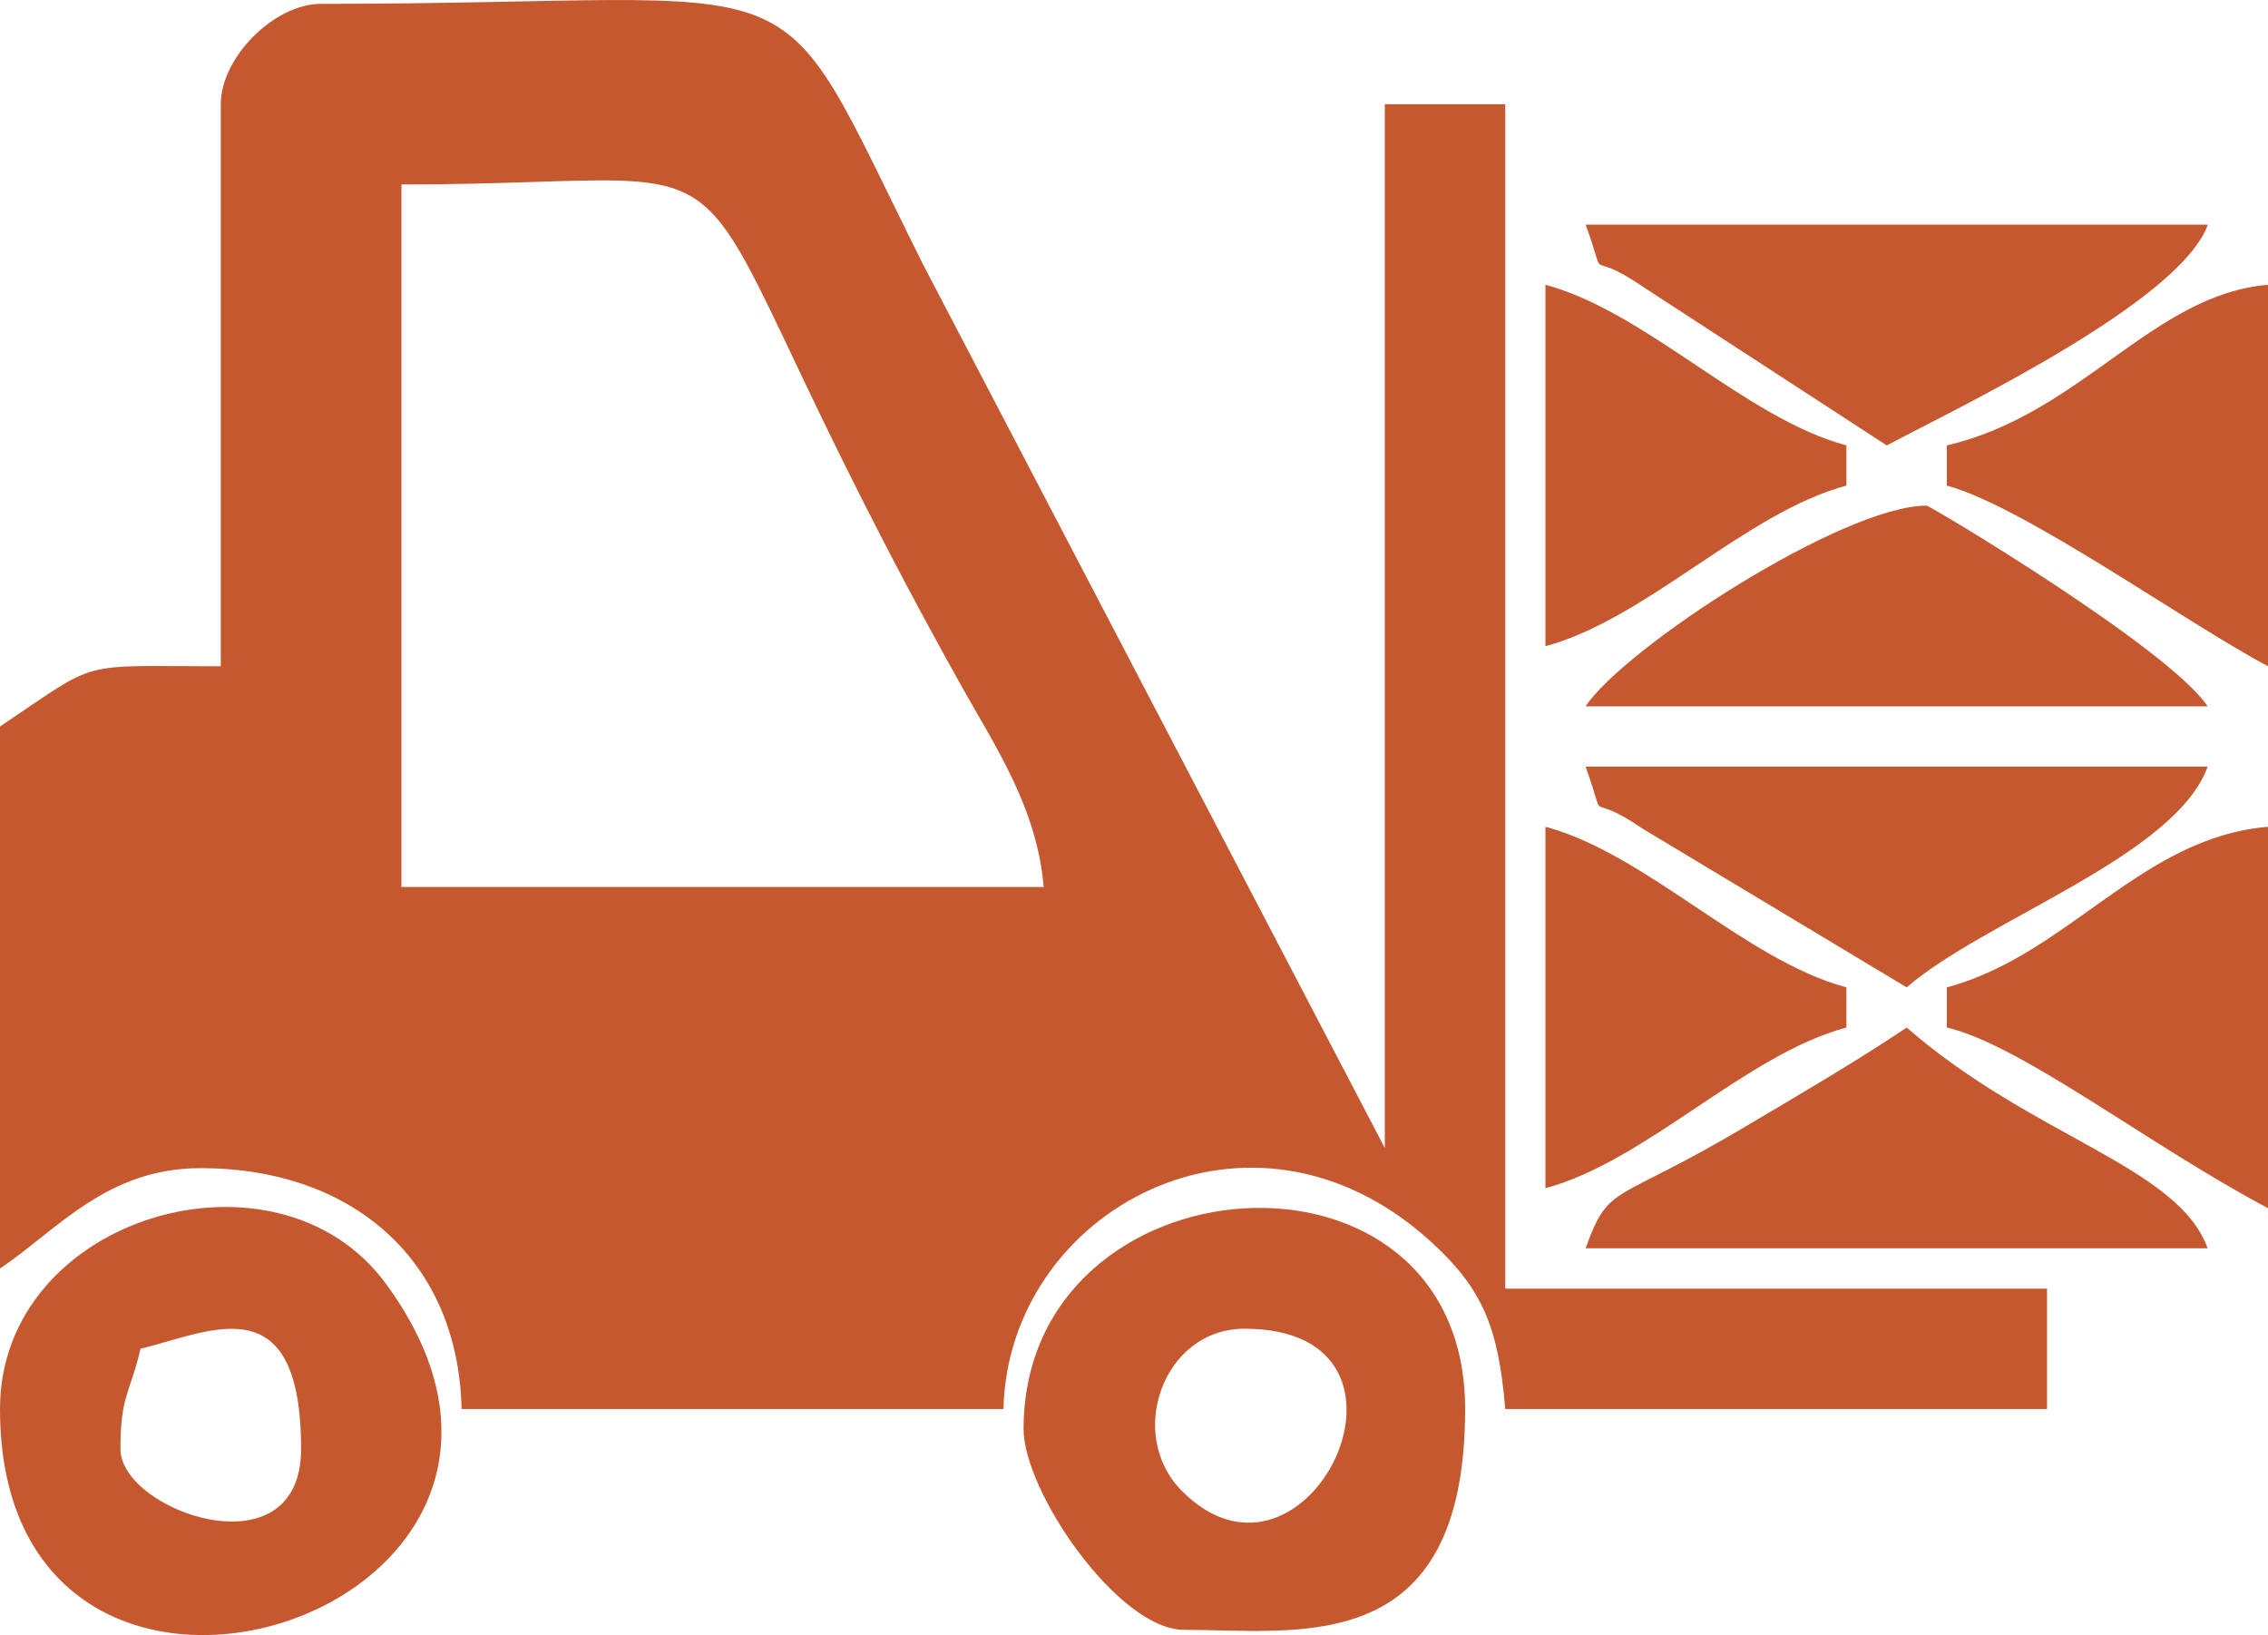
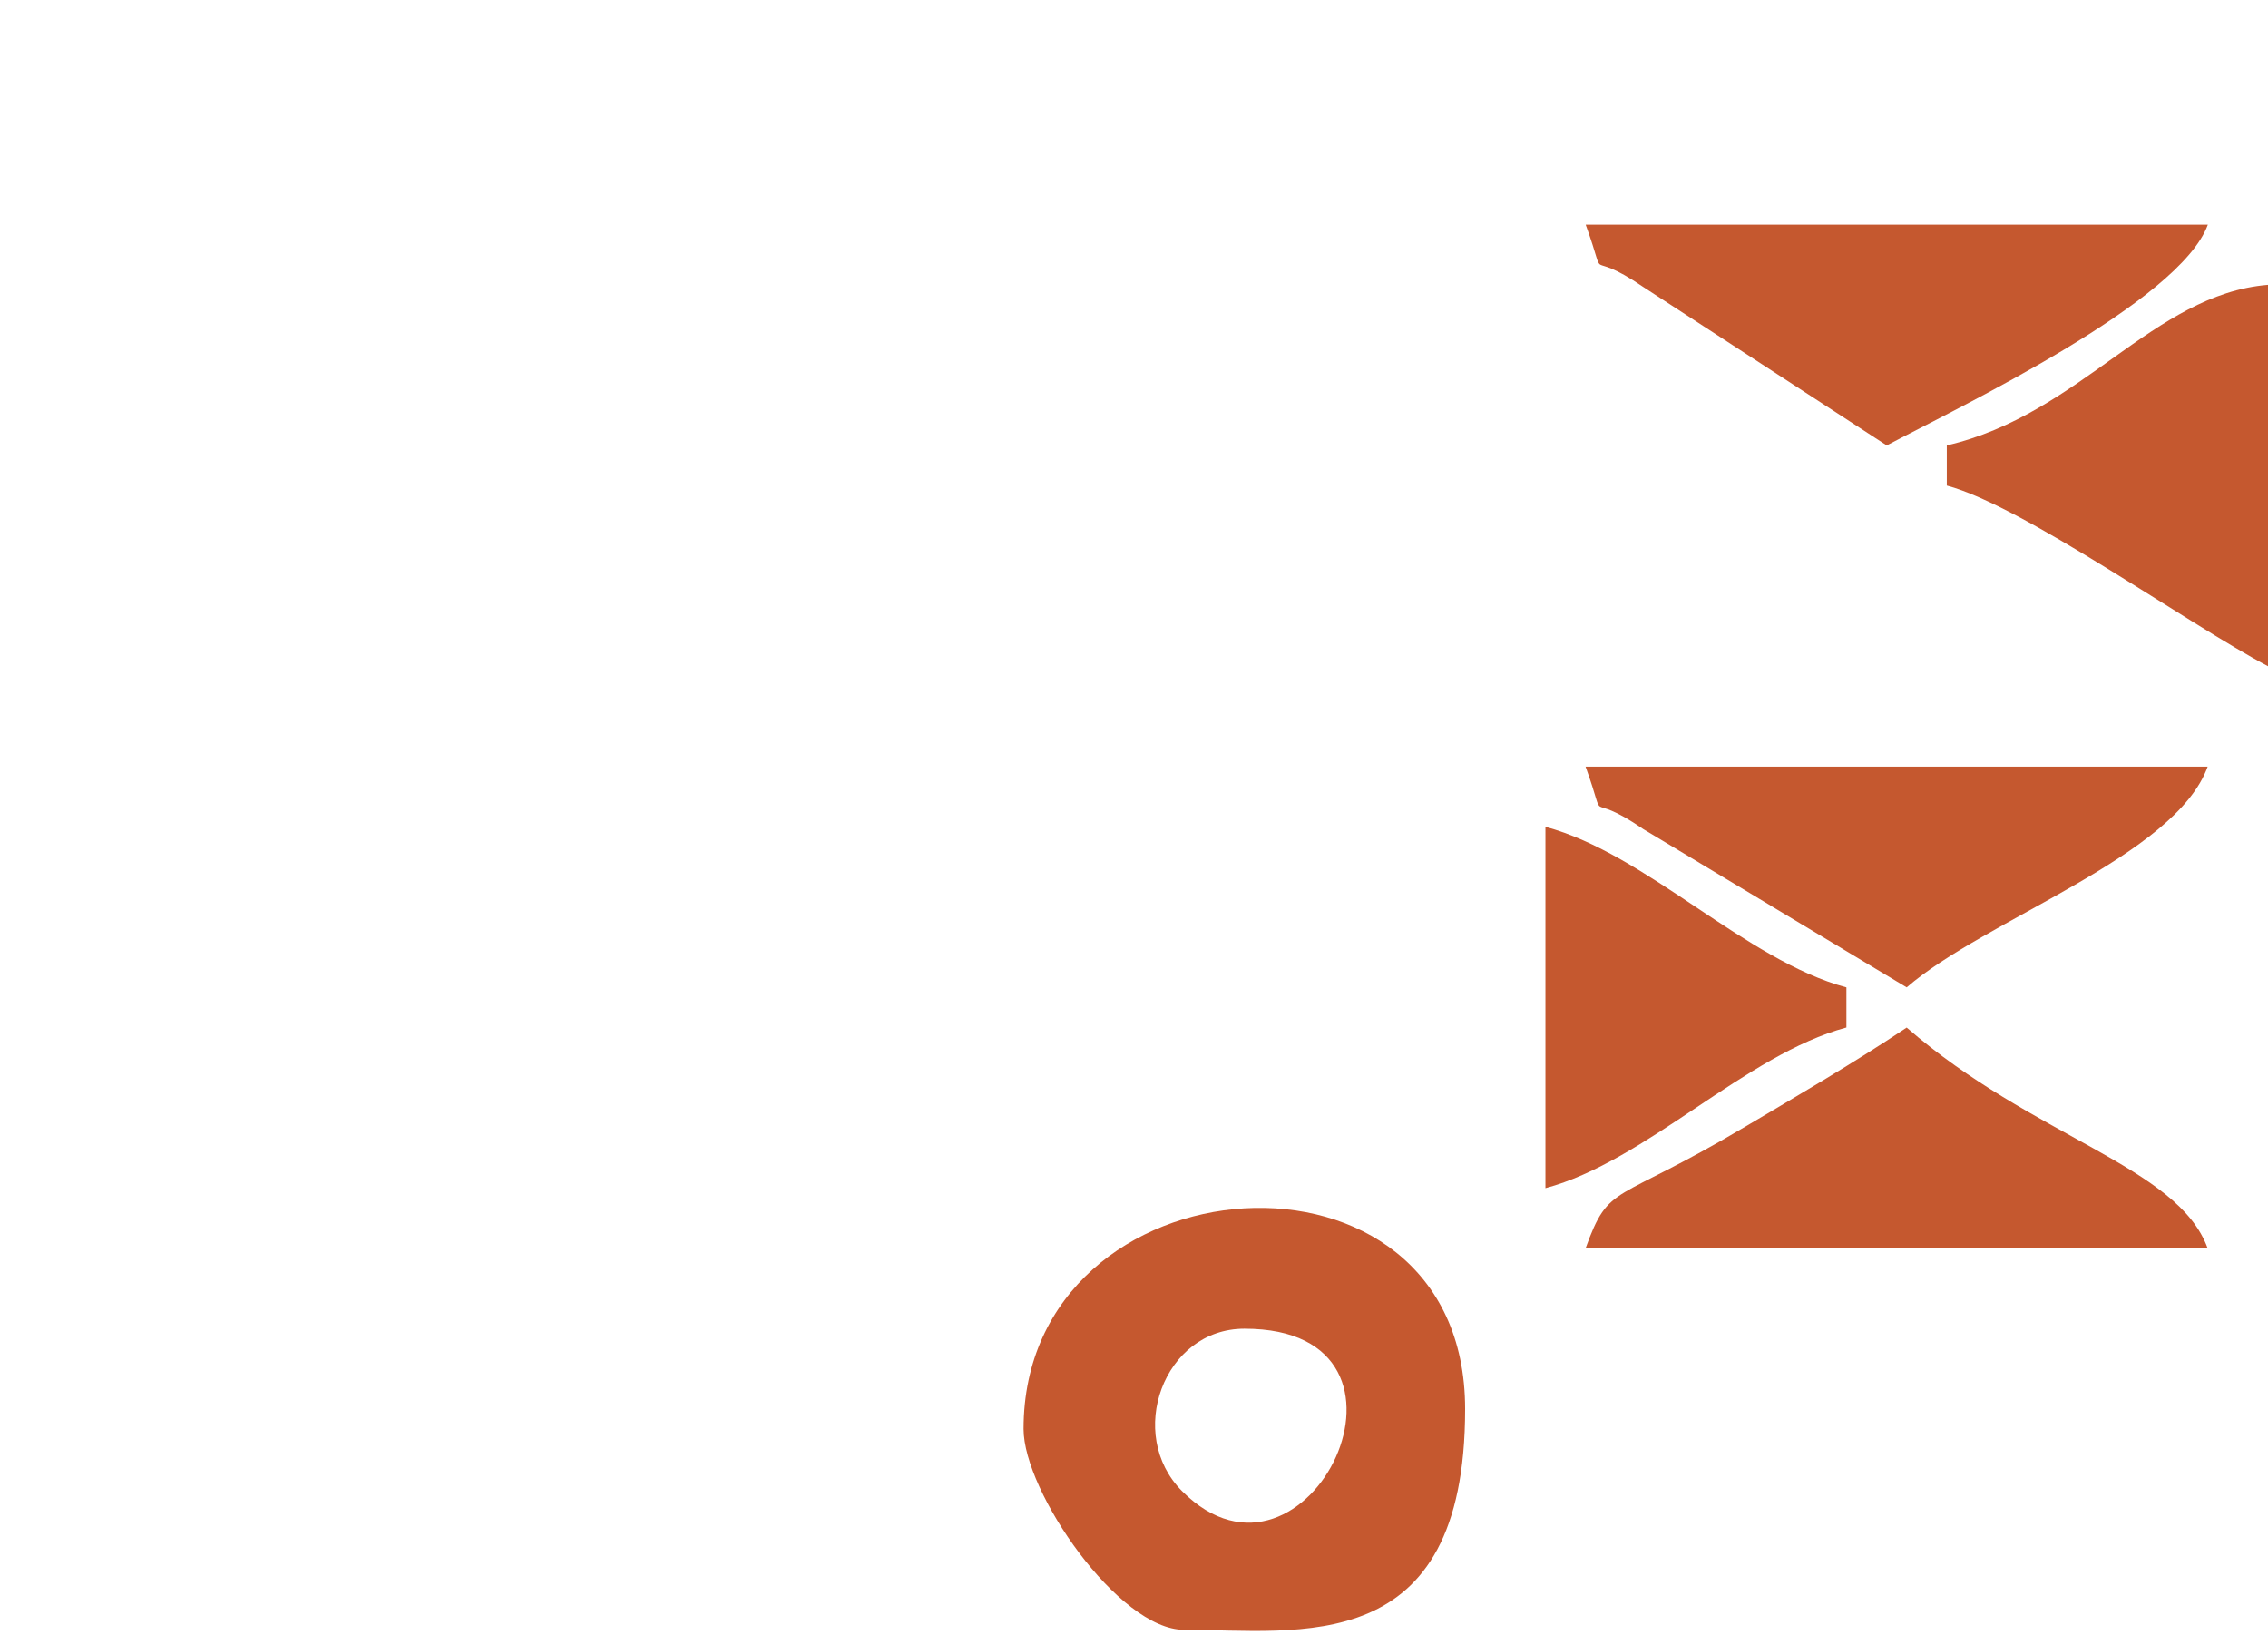
<svg xmlns="http://www.w3.org/2000/svg" version="1.1" id="Layer_1" x="0px" y="0px" width="35.328px" height="25.465px" viewBox="11.503 16.773 35.328 25.465" enable-background="new 11.503 16.773 35.328 25.465" xml:space="preserve">
-   <path fill="#C5582F" d="M14.942,18.396v8.754c-2.279,0-1.861-0.119-3.439,0.938v8.441c0.887-0.594,1.655-1.563,3.126-1.563  c2.361,0,4.013,1.433,4.064,3.752h8.441c0.068-3.096,3.858-5.168,6.665-2.6c0.792,0.725,1.044,1.315,1.151,2.6h8.439v-1.875H34.95  V18.396h-1.876v16.257l-7.19-13.756c-2.467-4.937-1.396-4.064-9.38-4.064C15.776,16.832,14.942,17.667,14.942,18.396 M17.756,19.646  c6.476,0,3.63-1.299,8.736,7.834c0.508,0.909,1.165,1.873,1.268,3.108H17.756V19.646z" />
  <path fill="#C5582F" d="M27.447,39.029c0,0.976,1.477,3.128,2.501,3.128c1.785,0,4.377,0.469,4.377-3.439  C34.325,34.25,27.447,34.747,27.447,39.029 M30.888,37.467c3.146,0,0.978,4.479-0.971,2.531  C29.034,39.116,29.624,37.467,30.888,37.467z" />
-   <path fill="#C5582F" d="M11.503,38.717c0,6.307,9.78,3.199,6.013-1.948C15.821,34.452,11.503,35.709,11.503,38.717 M13.379,39.342  c0-0.844,0.149-0.861,0.313-1.563c1.071-0.257,2.501-1.034,2.501,1.563C16.192,41.304,13.379,40.308,13.379,39.342z" />
  <path fill="#C5582F" d="M40.892,23.71c1.141-0.603,4.565-2.234,5.002-3.438h-9.691c0.371,1.024-0.061,0.314,0.902,0.974  L40.892,23.71z" />
  <path fill="#C5582F" d="M41.203,32.151c1.215-1.055,4.187-2.044,4.688-3.438h-9.69c0.37,1.024-0.062,0.313,0.901,0.974  L41.203,32.151z" />
  <path fill="#C5582F" d="M36.201,36.215h9.69c-0.463-1.279-2.715-1.723-4.688-3.438c-0.8,0.536-1.702,1.062-2.519,1.546  C36.631,35.543,36.575,35.183,36.201,36.215" />
-   <path fill="#C5582F" d="M36.201,27.774h9.69c-0.604-0.905-4.326-3.126-4.377-3.126C40.211,24.648,36.815,26.855,36.201,27.774" />
-   <path fill="#C5582F" d="M41.828,32.151v0.625c1.162,0.271,3.168,1.844,5.003,2.814v-5.94C44.849,29.815,43.713,31.648,41.828,32.151  " />
  <path fill="#C5582F" d="M41.828,23.71v0.626c1.187,0.316,3.741,2.146,5.003,2.813v-5.94C45.035,21.358,43.919,23.224,41.828,23.71" />
  <path fill="#C5582F" d="M35.576,35.278c1.571-0.42,3.116-2.082,4.688-2.502v-0.625c-1.572-0.42-3.117-2.081-4.688-2.501V35.278z" />
-   <path fill="#C5582F" d="M35.576,26.837c1.571-0.42,3.116-2.081,4.688-2.501V23.71c-1.572-0.42-3.117-2.081-4.688-2.501V26.837z" />
</svg>